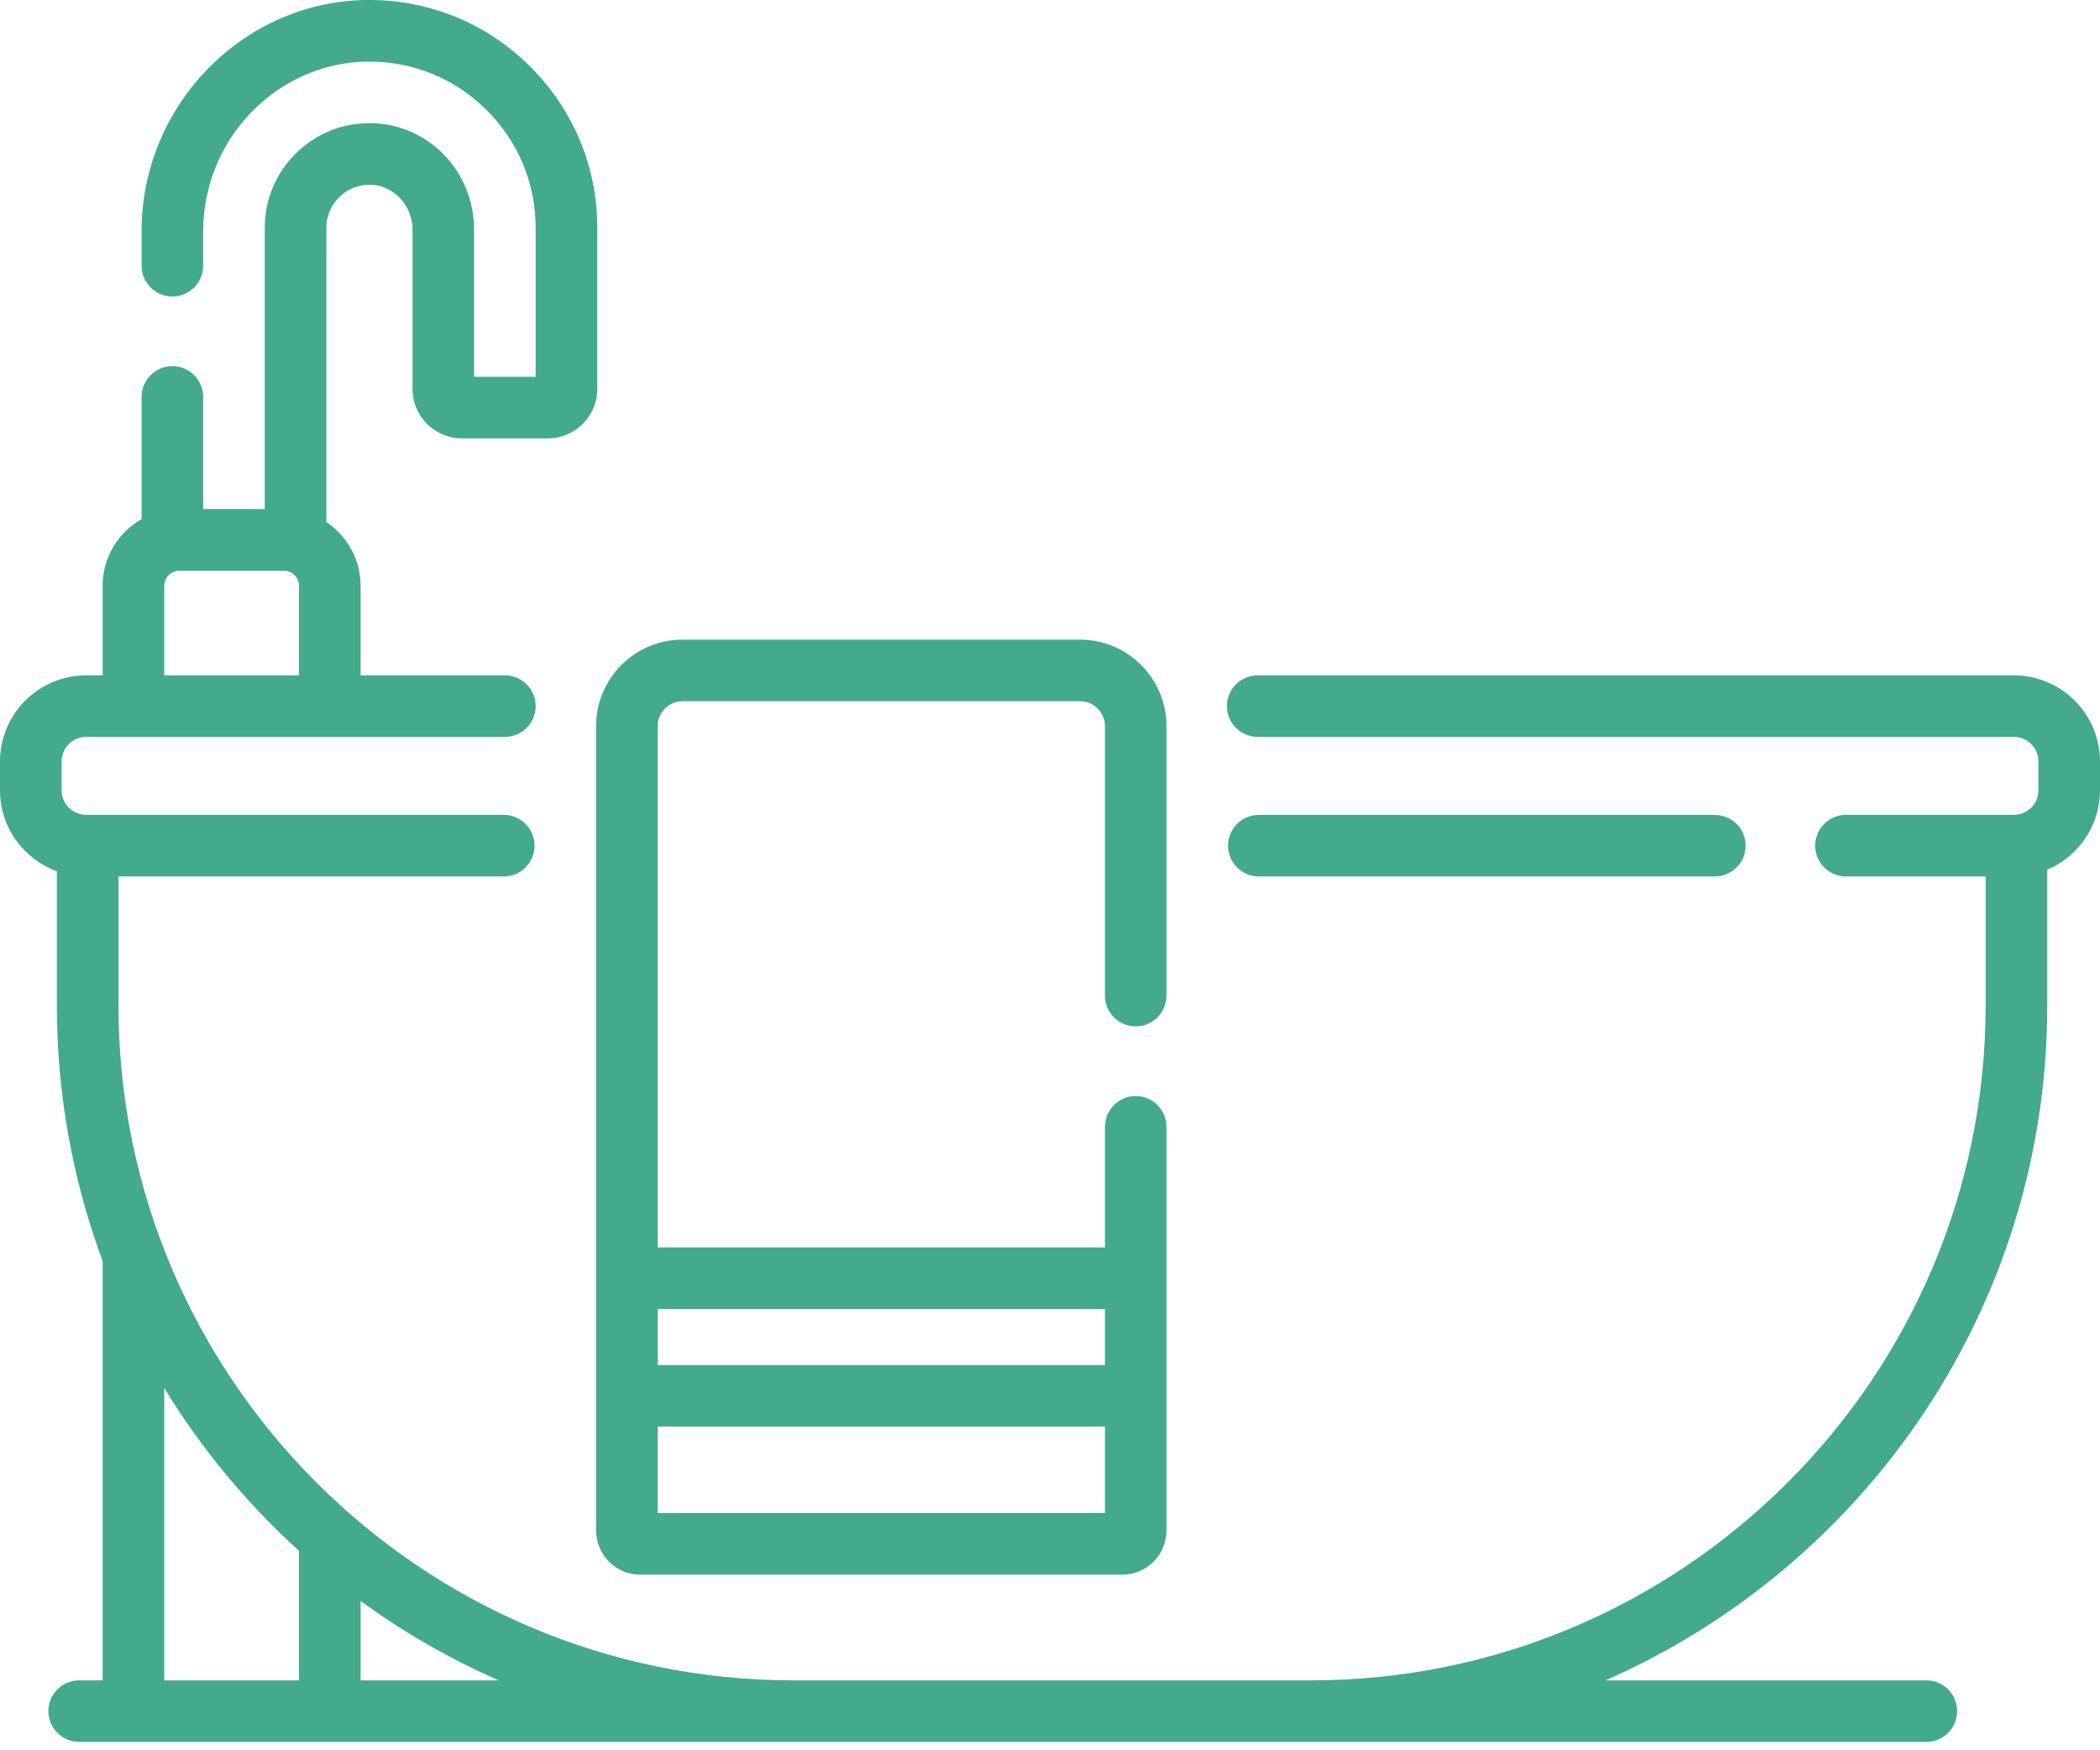
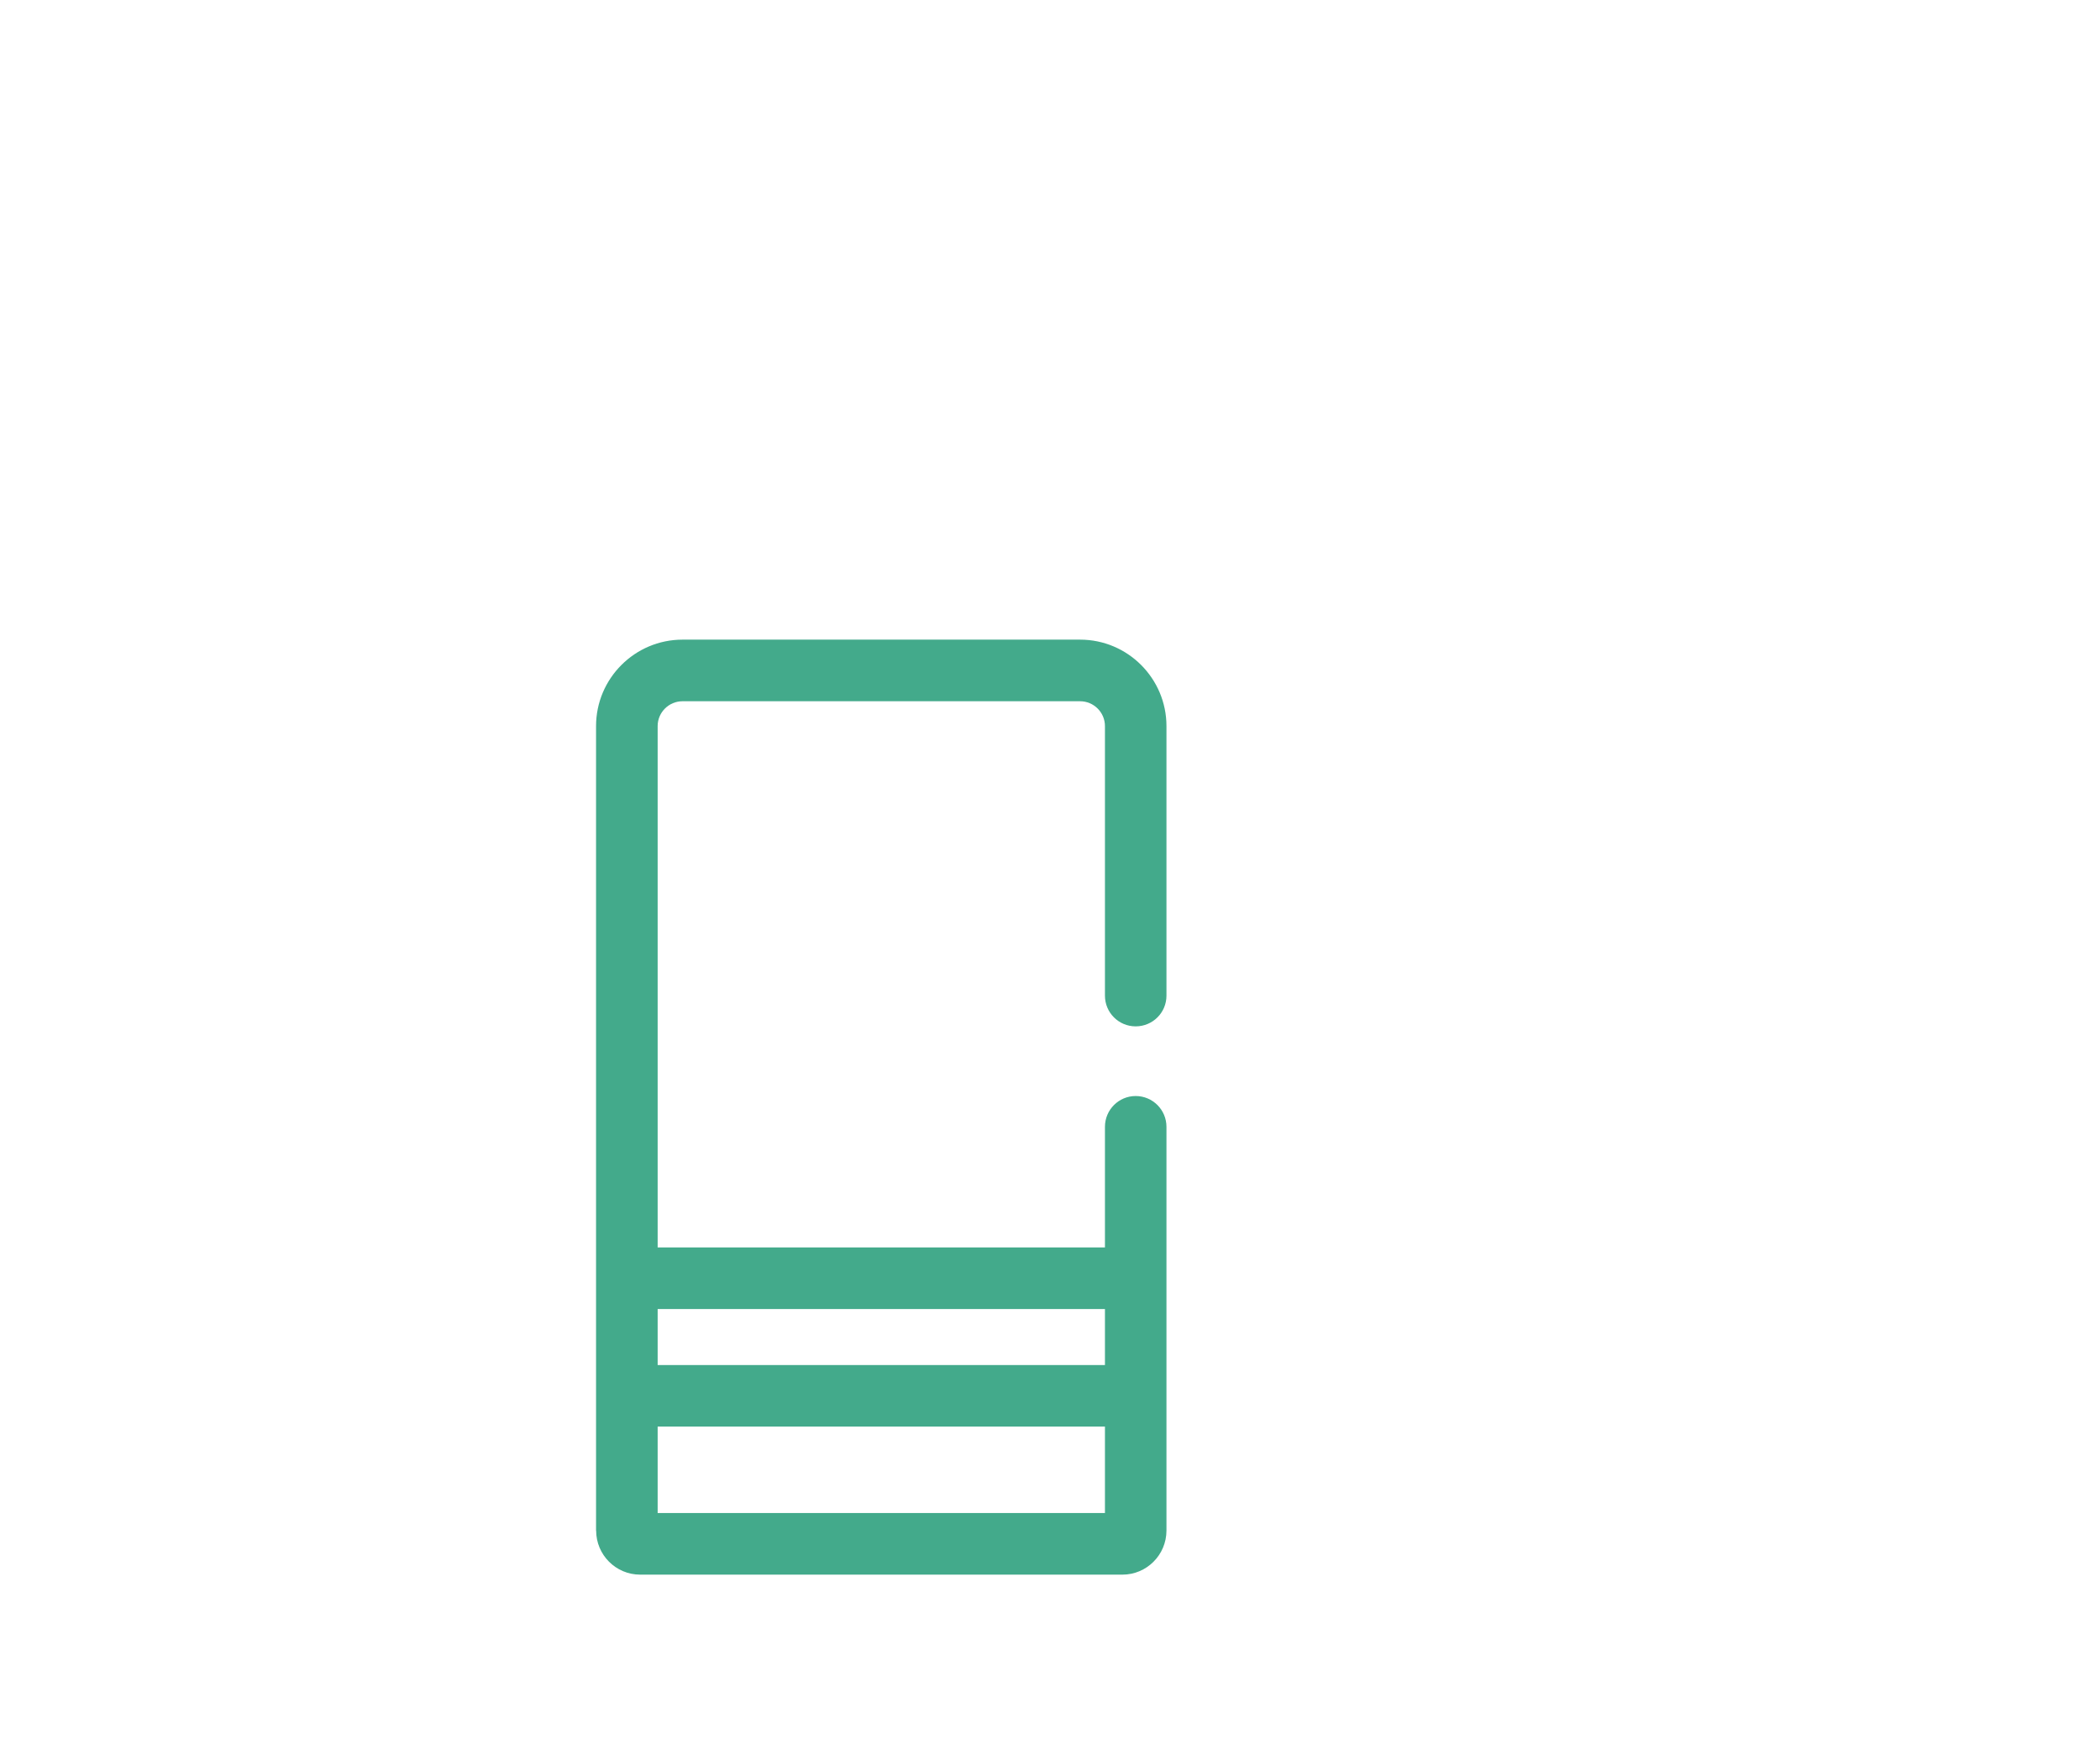
<svg xmlns="http://www.w3.org/2000/svg" width="24" height="20" viewBox="0 0 24 20" fill="none">
-   <path d="M23.015 7.717H14.374C14.18 7.717 14.022 7.874 14.022 8.068C14.022 8.263 14.18 8.42 14.374 8.42H23.015C23.17 8.42 23.296 8.546 23.296 8.701V9.03C23.296 9.185 23.17 9.311 23.015 9.311H21.097C20.903 9.311 20.745 9.469 20.745 9.663C20.745 9.858 20.903 10.015 21.097 10.015H22.693V11.488C22.693 15.741 19.233 19.201 14.981 19.201H9.066C4.813 19.201 1.354 15.741 1.354 11.488V10.015H5.757C5.951 10.015 6.109 9.858 6.109 9.663C6.109 9.469 5.951 9.311 5.757 9.311H0.985C0.83 9.311 0.704 9.185 0.704 9.03V8.701C0.704 8.546 0.83 8.42 0.985 8.42H5.77C5.964 8.42 6.122 8.263 6.122 8.068C6.122 7.874 5.964 7.717 5.77 7.717H4.121V6.693C4.121 6.39 3.965 6.122 3.73 5.965V2.604C3.73 2.469 3.783 2.343 3.881 2.249C3.978 2.155 4.106 2.106 4.241 2.111C4.502 2.121 4.715 2.351 4.715 2.624V4.445C4.715 4.756 4.967 5.009 5.278 5.009H6.262C6.573 5.009 6.826 4.756 6.826 4.445V2.604C6.826 1.9 6.548 1.24 6.045 0.746C5.541 0.252 4.877 -0.012 4.172 0C2.764 0.027 1.618 1.212 1.618 2.641V3.036C1.618 3.231 1.776 3.388 1.97 3.388C2.165 3.388 2.322 3.231 2.322 3.036V2.641C2.322 1.593 3.158 0.724 4.185 0.704C4.198 0.704 4.21 0.704 4.222 0.704C4.722 0.704 5.193 0.896 5.552 1.248C5.919 1.609 6.122 2.09 6.122 2.604V4.305H5.418V2.624C5.418 1.967 4.913 1.433 4.268 1.408C3.94 1.396 3.629 1.514 3.393 1.742C3.156 1.97 3.026 2.276 3.026 2.604V5.818H2.322V4.536C2.322 4.342 2.165 4.184 1.97 4.184C1.776 4.184 1.618 4.342 1.618 4.536V5.932C1.353 6.082 1.173 6.367 1.173 6.693V7.717H0.985C0.442 7.717 0 8.158 0 8.701V9.03C0 9.456 0.271 9.818 0.65 9.955V11.488C0.65 12.515 0.835 13.499 1.173 14.41V19.201H0.905C0.711 19.201 0.553 19.358 0.553 19.552C0.553 19.747 0.711 19.904 0.905 19.904H9.066H14.981H22.016C22.21 19.904 22.367 19.747 22.367 19.552C22.367 19.358 22.21 19.201 22.016 19.201H18.348C21.317 17.899 23.397 14.932 23.397 11.488V9.938C23.751 9.789 24 9.438 24 9.03V8.701C24 8.158 23.558 7.717 23.015 7.717ZM1.877 6.693C1.877 6.599 1.954 6.522 2.048 6.522H3.245C3.34 6.522 3.417 6.599 3.417 6.693V7.717H1.877V6.693ZM1.877 15.86C2.299 16.552 2.819 17.179 3.417 17.721V19.201H1.877V15.86ZM4.121 19.201V18.294C4.61 18.65 5.139 18.955 5.699 19.201H4.121Z" fill="#43AA8B" />
-   <path d="M19.598 10.015C19.792 10.015 19.95 9.858 19.95 9.663C19.95 9.469 19.792 9.312 19.598 9.312H14.387C14.193 9.312 14.035 9.469 14.035 9.663C14.035 9.858 14.193 10.015 14.387 10.015H19.598Z" fill="#43AA8B" />
  <path d="M6.813 17.489C6.813 17.767 7.038 17.993 7.316 17.993H12.828C13.105 17.993 13.331 17.767 13.331 17.489V12.876C13.331 12.682 13.174 12.524 12.979 12.524C12.785 12.524 12.628 12.682 12.628 12.876V14.254H7.516V8.297C7.516 8.14 7.644 8.013 7.8 8.013H12.344C12.5 8.013 12.628 8.14 12.628 8.297V11.377C12.628 11.571 12.785 11.728 12.979 11.728C13.174 11.728 13.331 11.571 13.331 11.377V8.297C13.331 7.752 12.888 7.309 12.344 7.309H7.8C7.256 7.309 6.812 7.752 6.812 8.297V17.489H6.813ZM7.516 17.289V16.301H12.628V17.289H7.516ZM12.628 14.958V15.598H7.516V14.958H12.628Z" fill="#43AA8B" />
</svg>